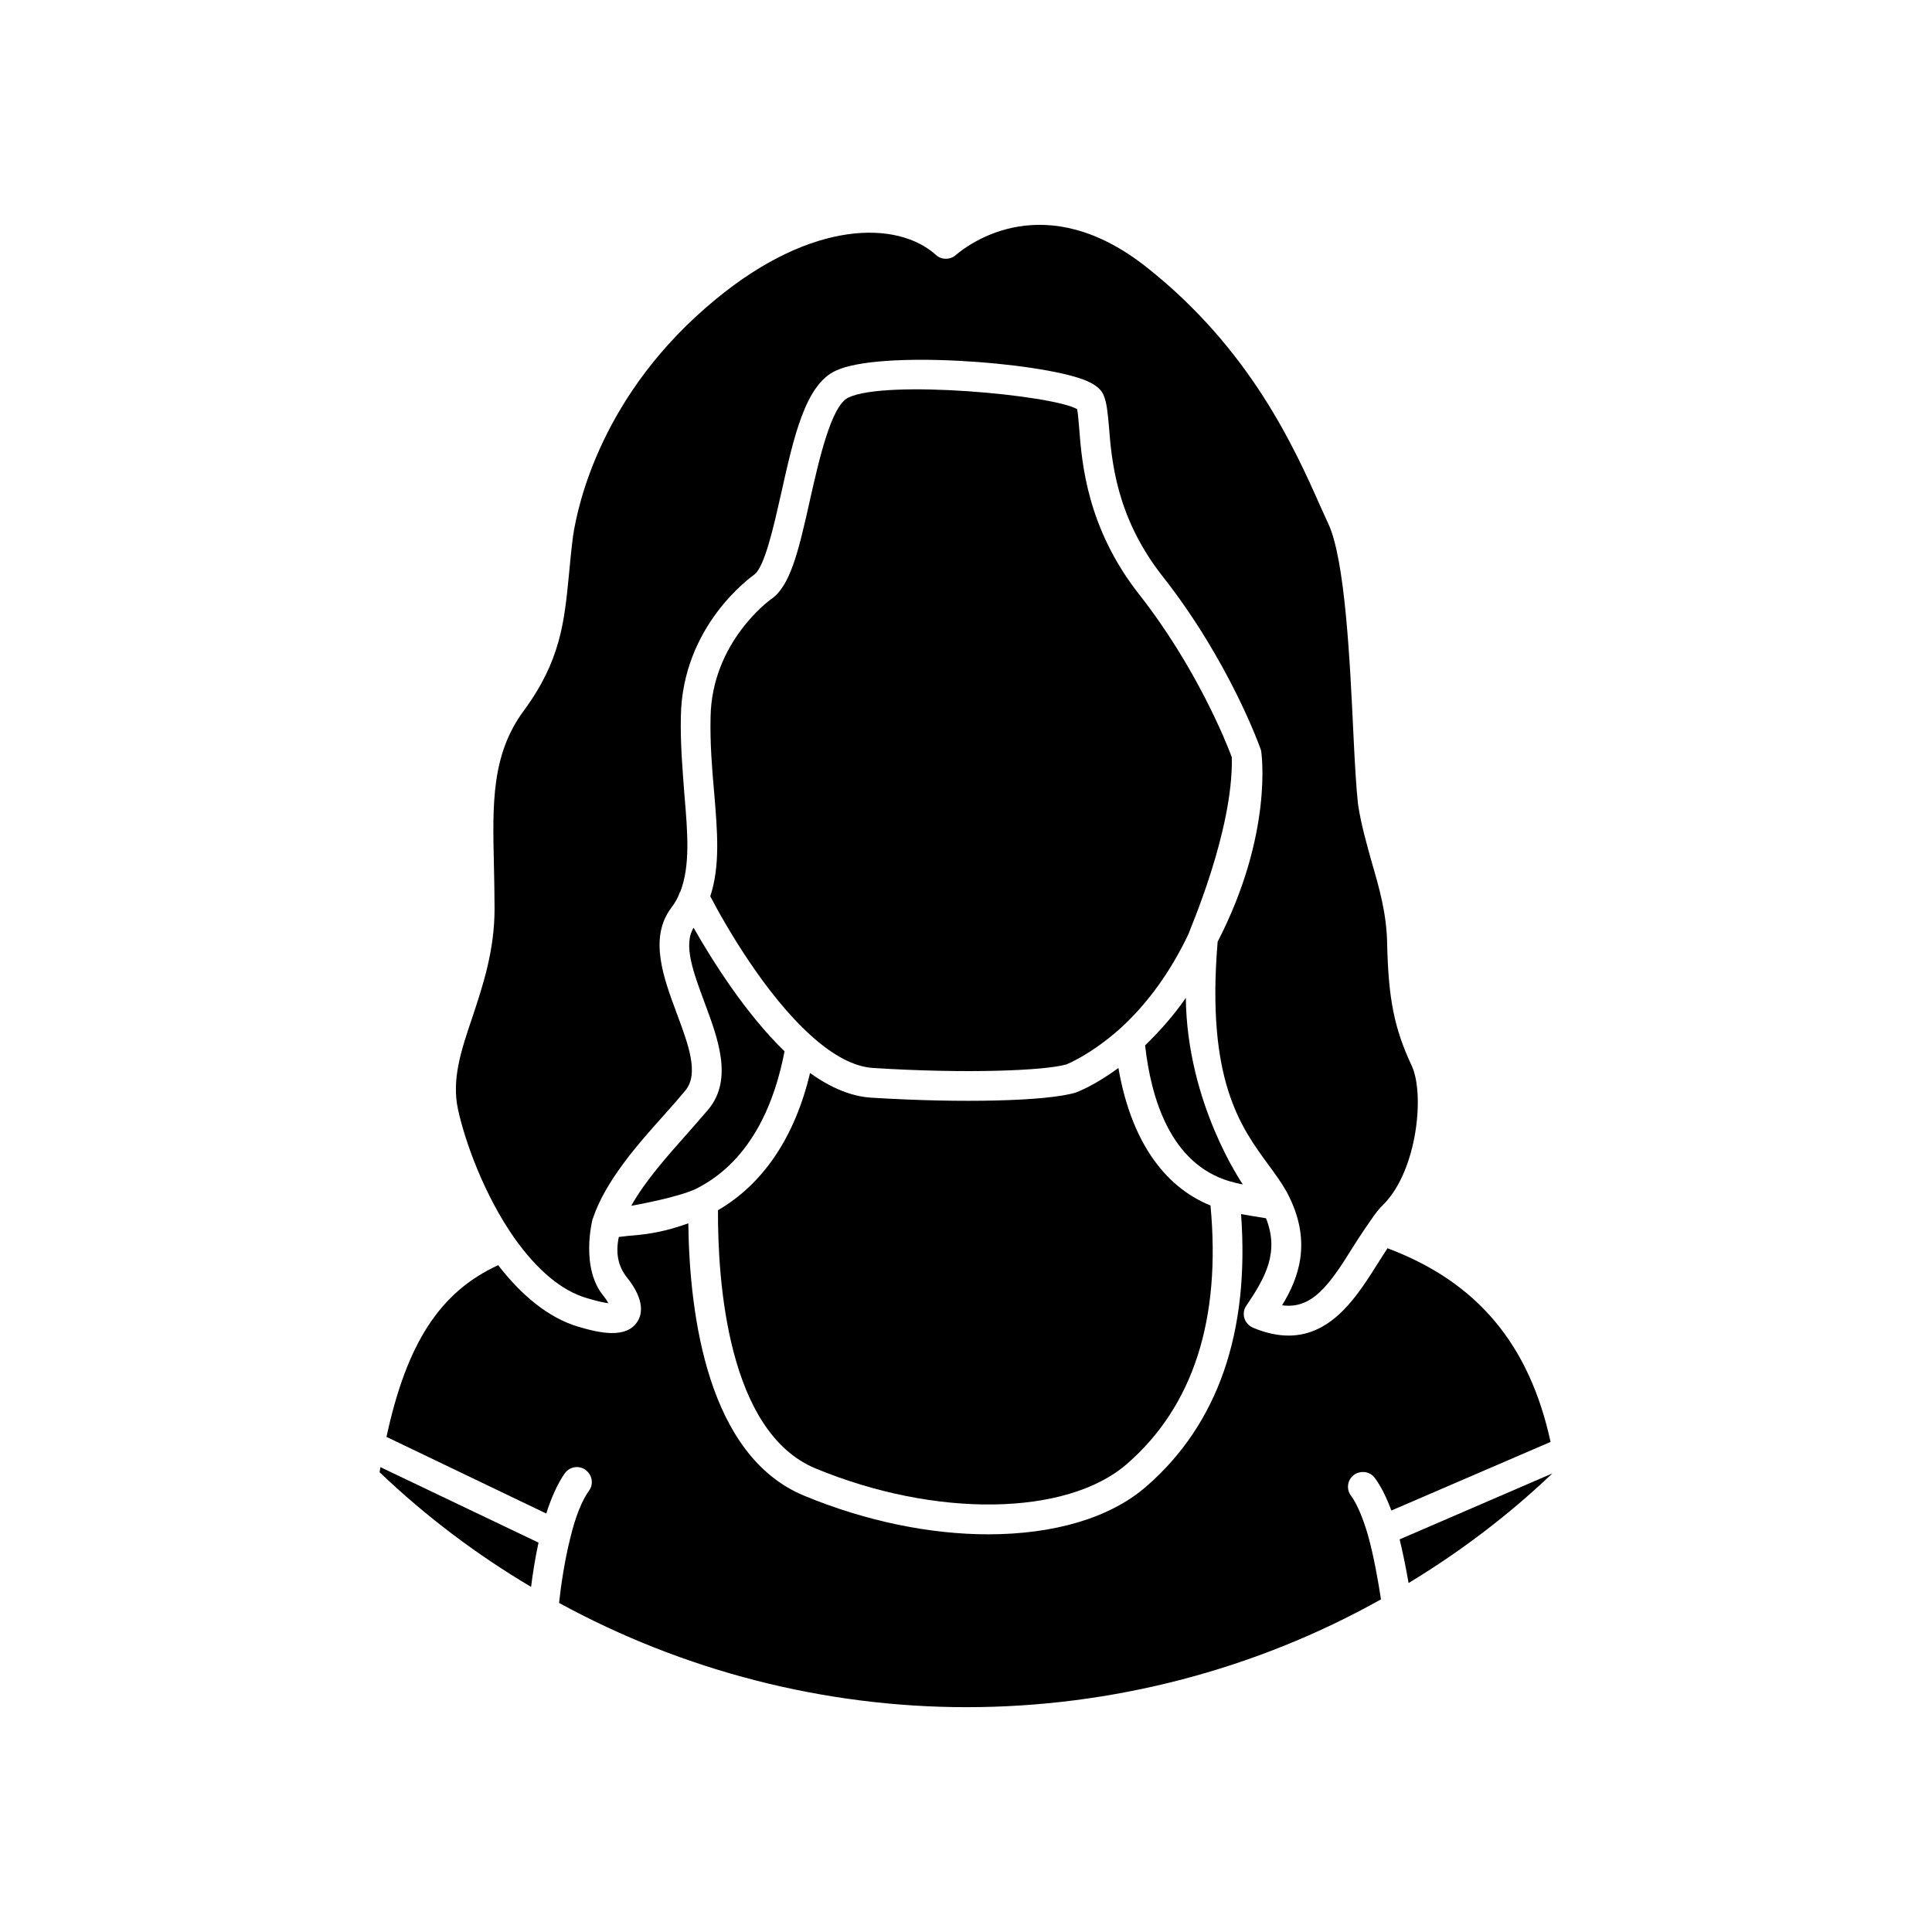
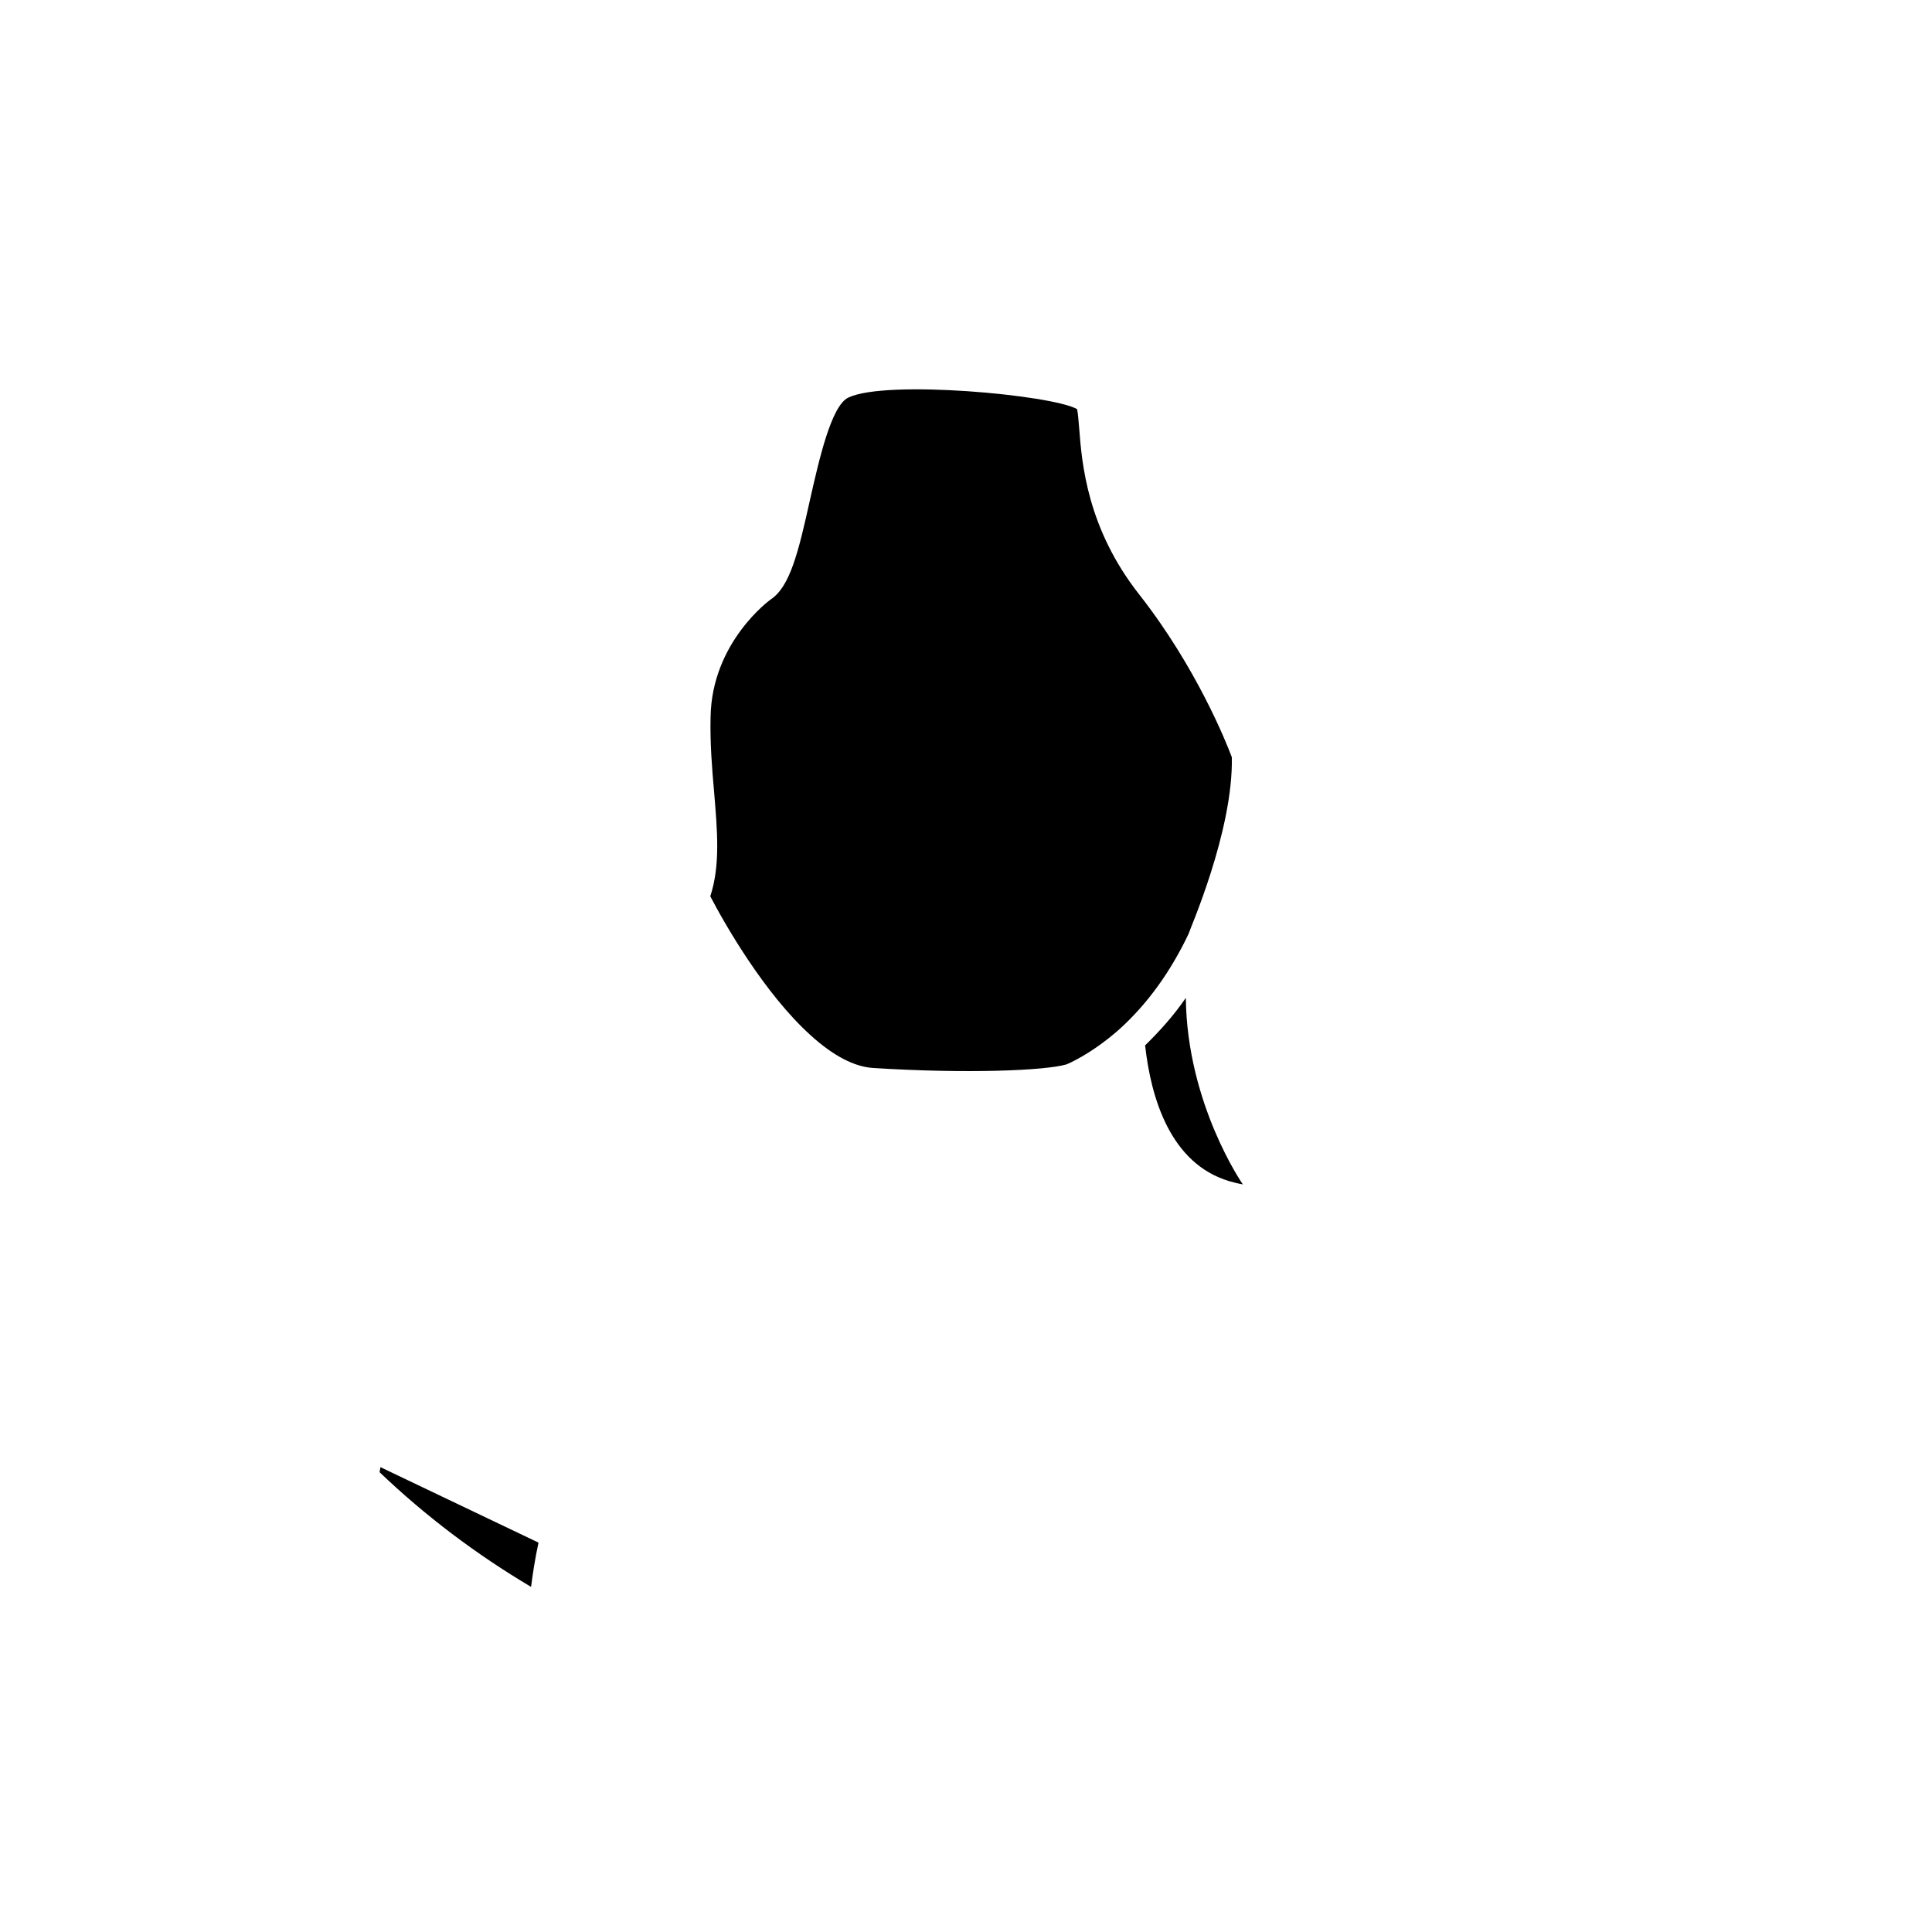
<svg xmlns="http://www.w3.org/2000/svg" fill="#000000" width="800px" height="800px" version="1.1" viewBox="144 144 512 512">
  <g>
    <path d="m286.71 552.81c-0.938 4.328-1.566 8.5-1.969 11.73-14.484-8.582-27.938-18.734-40.148-30.387 0.078-0.473 0.156-0.867 0.227-1.34z" />
-     <path d="m555.39 534.47c-11.73 11.18-24.57 20.859-38.102 29.047-0.629-3.621-1.418-7.637-2.371-11.57z" />
    <path d="m473.37 457.88c-1.34-0.234-2.519-0.551-3.629-0.867-15.5-4.644-20.695-21.805-22.277-35.977 3.856-3.777 7.566-7.871 10.793-12.594 0.305 28.184 15.113 49.438 15.113 49.438z" />
    <path d="m470.45 344.68c0.402 19.68-11.406 46.207-11.484 46.84-4.793 10.078-10.949 18.578-18.262 25.191-7.715 6.848-14.082 9.367-14.082 9.367-5.676 1.652-26.387 2.519-51.262 0.945-4.953-0.316-10.547-3.227-16.531-8.66-12.273-11.098-22.742-29.441-26.598-36.84 2.676-8.109 1.891-17.238 1.016-27.629-0.551-6.297-1.094-12.832-0.938-19.836 0.309-19.996 15.902-31.172 15.902-31.172 5.117-3.387 7.32-12.281 10.469-26.527 2.371-10.469 5.598-24.875 10.148-27 10.004-4.801 54.09-0.707 60.621 3.07 0.227 1.102 0.387 3.148 0.551 5.117 0.707 9.289 2.125 26.527 15.973 44.082 15.039 19.195 22.988 39.035 24.477 43.051z" />
-     <path d="m510.76 463.07c-1.18 1.102-2.371 2.598-3.457 4.25-0.094 0.078-3.305 4.801-4.809 7.242-6.211 9.996-10.777 16.453-18.727 15.352 4.242-6.926 7.949-16.375 1.891-28.734-0.242-0.395-0.402-0.867-0.629-1.258-1.434-2.519-3.078-4.801-4.887-7.242-7.32-9.996-16.531-22.434-13.453-59.117 14.793-28.652 11.645-50.223 11.484-50.773-0.309-0.945-8.422-23.617-26.062-46.051-12.344-15.664-13.531-30.781-14.242-39.832-0.324-3.543-0.551-6.062-1.34-8.031-0.875-2.281-3.227-3.387-5.117-4.172-12.359-4.801-54.473-7.949-65.977-2.441-8.031 3.699-11.098 17.633-14.406 32.434-1.891 8.344-4.402 19.836-7.242 21.648-0.707 0.551-18.973 13.461-19.355 37.551-0.156 7.398 0.48 14.406 0.938 20.625 0.875 10.156 1.582 18.973-1.094 25.82 0 0 0 0.078-0.094 0.078-0.535 1.574-1.34 2.914-2.356 4.25-5.902 7.949-1.969 18.5 1.488 27.789 3.078 8.266 5.984 15.98 2.371 20.469-1.582 1.891-3.473 4.094-5.598 6.453-7 7.793-15.664 17.555-18.973 27.551-0.078 0.078-0.078 0.078-0.078 0.156 0 0-3.387 12.91 3 20.469 0.387 0.473 0.859 1.18 1.18 1.812-1.18-0.156-3.078-0.551-5.902-1.418-6.535-1.969-12.918-7.32-18.973-15.824-7.965-11.336-13.066-25.426-14.957-34.086-1.738-7.949 0.789-15.586 3.777-24.402 2.754-8.266 5.902-17.633 5.902-28.812 0-3.938-0.094-7.715-0.164-11.336-0.387-16.531-0.707-29.598 8.039-41.328 9.598-13.066 10.629-23.457 11.809-35.582 0.309-3.227 0.629-6.691 1.094-10.391 1.258-8.422 7.566-38.023 37.871-62.898 25.586-21.098 48.168-20.859 58.332-11.73 1.418 1.34 3.707 1.34 5.195 0.078 3.777-3.227 23.773-18.105 50.688 3.227 27.551 21.805 39.203 48.02 46.121 63.605l1.969 4.328c4.488 9.605 5.746 36.84 6.613 54.945 0.402 8.582 0.805 15.352 1.258 19.363 0.805 5.434 2.289 10.469 3.629 15.352 2.047 7.008 3.938 13.617 4.094 21.57 0.324 14.719 1.891 22.516 6.453 32.273 3.551 7.406 1.582 27.637-7.305 36.77z" />
-     <path d="m351.91 422.61c-2.449 12.832-8.422 28.812-23.309 36.367-4.793 2.363-16.855 4.488-17.312 4.566 3.691-6.613 9.684-13.305 14.711-18.973 2.125-2.441 4.18-4.723 5.824-6.691 6.453-7.949 2.449-18.656-1.109-28.184-2.906-7.871-5.738-15.273-2.906-19.836 4.973 8.742 13.781 22.754 24.102 32.75z" />
-     <path d="m442.66 531.95c-15.902 13.855-50.688 14.406-82.578 1.18-23.215-9.684-25.891-49.438-25.812-68.406 12.035-7.008 20.387-19.445 24.402-36.367 5.598 4.016 11.02 6.219 16.223 6.535 23.844 1.496 46.523 0.945 54.152-1.34 0.242-0.078 4.969-1.812 11.344-6.535 3.211 18.656 11.715 31.332 24.402 36.449 2.824 30.07-4.5 53.133-22.133 68.484z" />
-     <path d="m502.82 534.86c-1.738 1.258-2.133 3.777-0.789 5.512 1.566 2.125 3.133 5.824 4.473 10.391 1.582 5.668 2.676 11.965 3.473 17.082-33.297 18.656-71.25 28.574-109.82 28.574-37.699 0-75.012-9.605-108-27.629 0.465-4.328 1.418-11.02 2.984-17.238 1.34-5.59 3.078-9.918 4.969-12.516 1.258-1.73 0.859-4.172-0.953-5.512-1.723-1.258-4.242-0.867-5.504 0.945-1.812 2.598-3.457 6.141-4.887 10.629l-42.344-20.309c5.352-24.797 14.16-38.414 29.598-45.5 6.453 8.344 13.547 13.934 20.941 16.215 6.211 1.891 12.988 3.227 15.902-1.18 2.824-4.25-1.016-9.684-2.676-11.73-2.449-3.07-3.078-6.613-2.195-10.785 1.723-0.234 3.457-0.395 5.352-0.551 4.644-0.473 8.98-1.574 13.066-3.07 0.309 24.641 5.195 61.637 30.699 72.188 16.531 6.848 33.535 10.234 48.797 10.234 17.23 0 32.273-4.25 41.957-12.754 18.973-16.531 27.324-40.855 25.031-72.109 0 0 5.422 0.945 6.613 1.102 3.551 8.973-0.078 15.586-5.195 23.145-0.707 0.945-0.859 2.203-0.551 3.305 0.324 1.102 1.18 2.047 2.211 2.519 3.535 1.496 6.691 2.125 9.516 2.125 11.73 0 18.422-10.863 23.695-19.207 0.805-1.34 1.738-2.676 2.519-3.938 23.695 8.895 37.559 25.348 43.219 51.324l-42.188 18.184c-1.34-3.543-2.754-6.453-4.418-8.66-1.254-1.73-3.781-2.047-5.496-0.785z" />
  </g>
</svg>